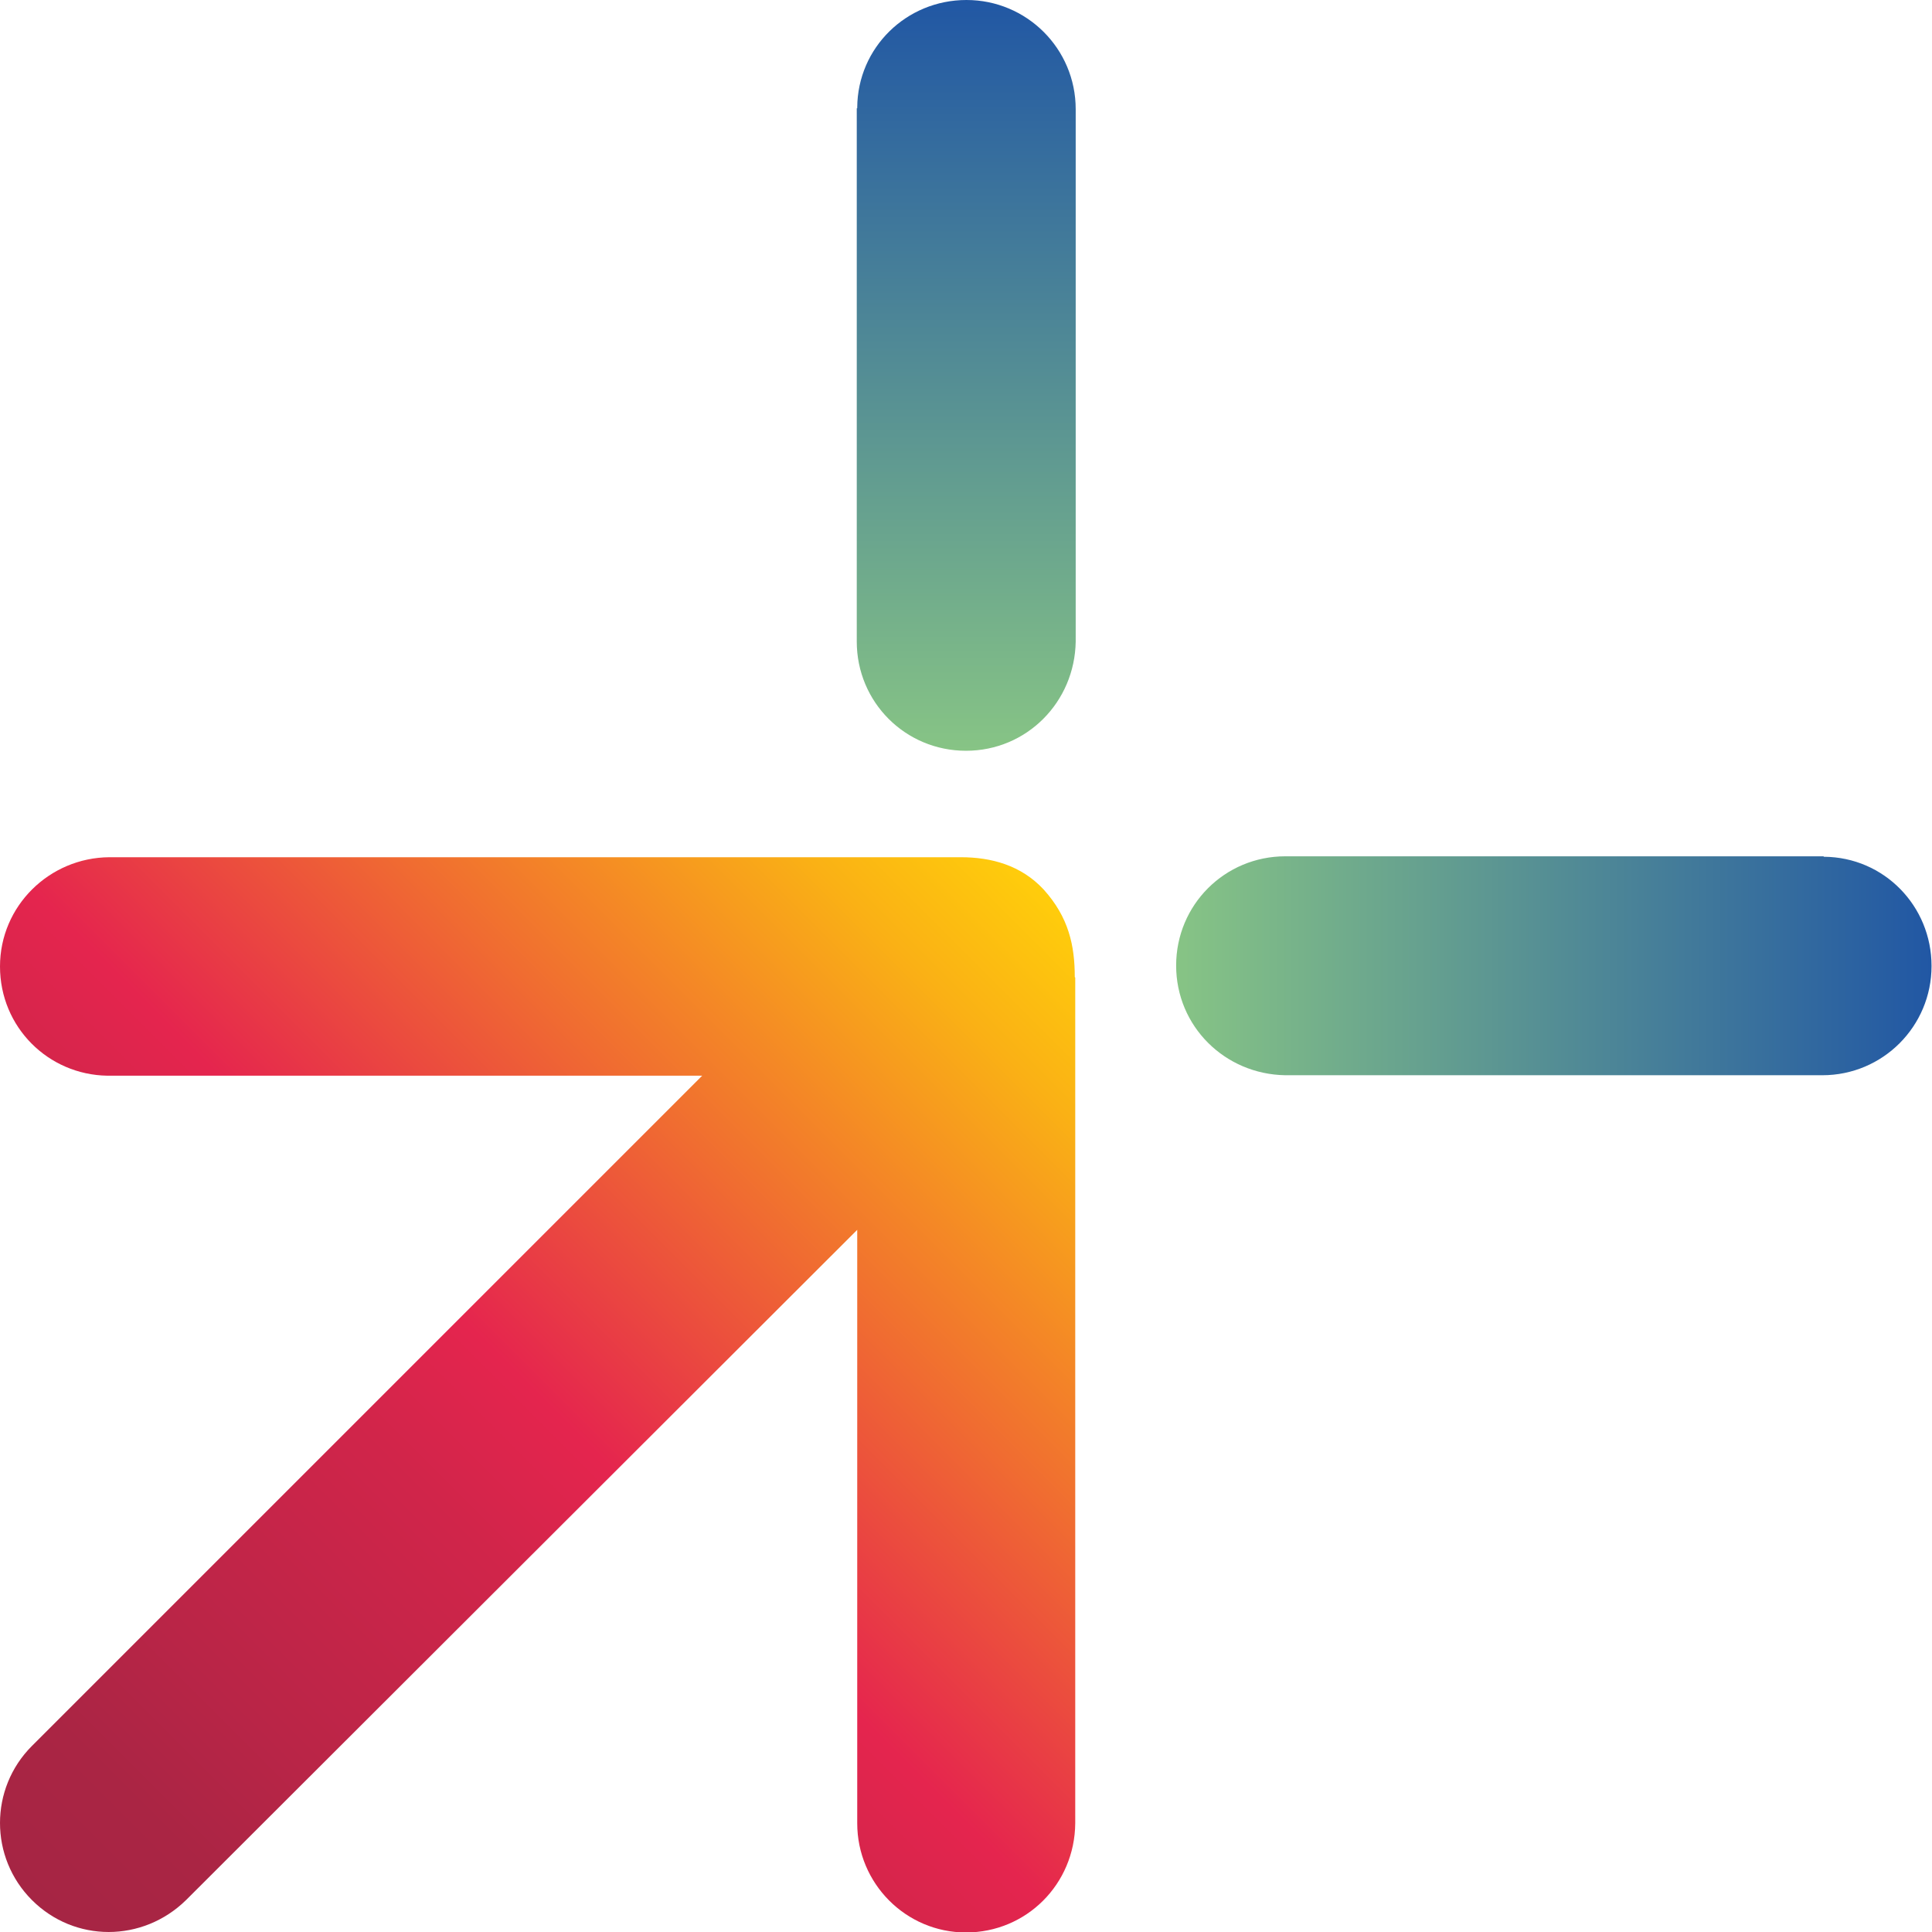
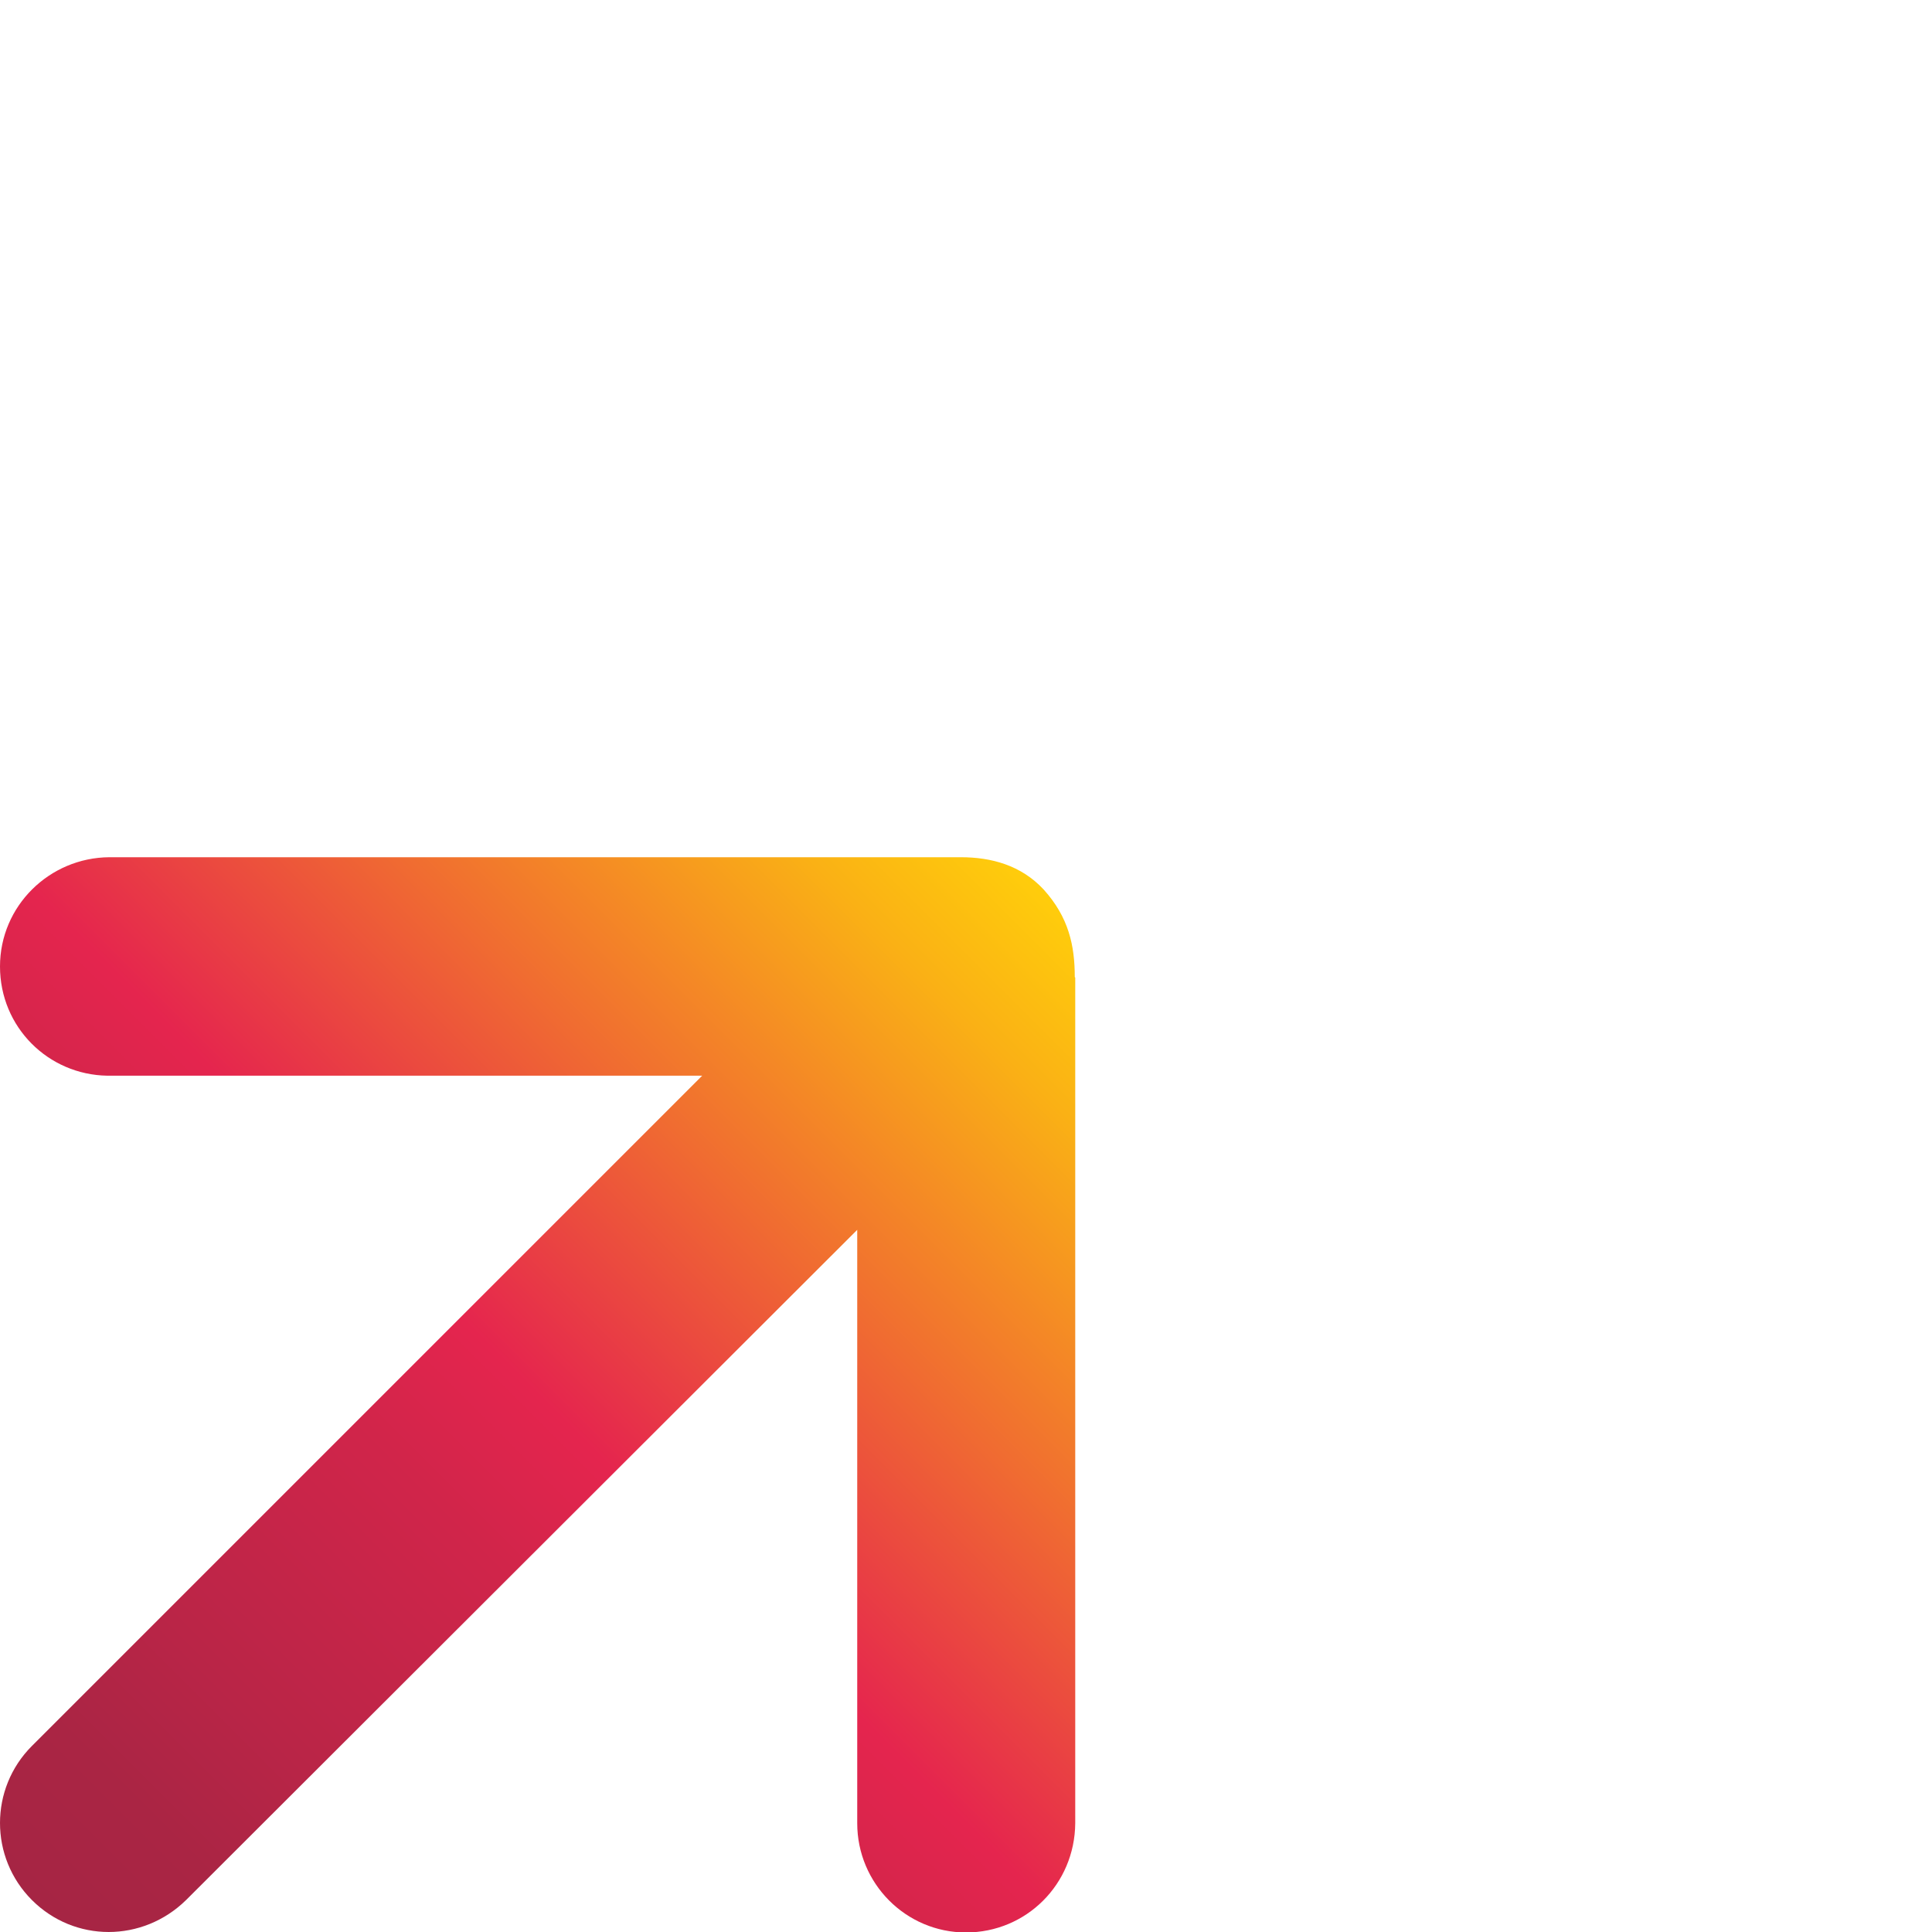
<svg xmlns="http://www.w3.org/2000/svg" id="Calque_3" viewBox="0 0 417.4 417.4">
  <defs>
    <style>      .st0 {        fill: url(#Dégradé_sans_nom_2);      }      .st1 {        fill: url(#Dégradé_sans_nom_3);      }      .st2 {        fill: url(#Dégradé_sans_nom);      }    </style>
    <linearGradient id="Dégradé_sans_nom" data-name="Dégradé sans nom" x1="26.3" y1="-988.4" x2="26.3" y2="-826.2" gradientTransform="translate(182.4 988.4)" gradientUnits="userSpaceOnUse">
      <stop offset="0" stop-color="#2157a4" />
      <stop offset="1" stop-color="#87c485" />
    </linearGradient>
    <linearGradient id="Dégradé_sans_nom_2" data-name="Dégradé sans nom 2" x1="234.9" y1="-779.8" x2="71.8" y2="-779.8" gradientTransform="translate(182.4 988.4)" gradientUnits="userSpaceOnUse">
      <stop offset="0" stop-color="#2157a4" />
      <stop offset="1" stop-color="#87c485" />
    </linearGradient>
    <linearGradient id="Dégradé_sans_nom_3" data-name="Dégradé sans nom 3" x1="-8576.4" y1="3187.6" x2="-8885.3" y2="3187.6" gradientTransform="translate(-3803.5 8729) rotate(135)" gradientUnits="userSpaceOnUse">
      <stop offset="0" stop-color="#a62544" />
      <stop offset=".1" stop-color="#aa2544" />
      <stop offset=".2" stop-color="#b92547" />
      <stop offset=".4" stop-color="#d1254a" />
      <stop offset=".5" stop-color="#e5254e" />
      <stop offset=".7" stop-color="#f06c31" />
      <stop offset=".9" stop-color="#fab115" />
      <stop offset="1" stop-color="#ffcd0b" />
    </linearGradient>
  </defs>
  <g id="Symbole">
-     <path class="st2" d="M185.2,23.2c.1-12.9,10.6-23.2,23.6-23.2s23.6,10.5,23.6,23.6v115c-.2,13.1-10.6,23.6-23.7,23.6s-23.6-10.5-23.6-23.6V23.4h.1c0-.1,0-.1,0-.1Z" />
-     <path class="st0" d="M394.1,185.1c12.9.1,23.2,10.6,23.2,23.6s-10.5,23.6-23.6,23.6h-116c-13.1-.2-23.6-10.6-23.6-23.7s10.5-23.6,23.6-23.6h116.3q0,.1,0,.1Z" />
    <path class="st1" d="M232.2,211.1c0-6.8-1.3-12.9-6.7-18.9-4.9-5.3-11.4-7-17.9-7H23.6C10.7,185.3,0,195.7,0,208.8s10.4,23.4,23.2,23.6h128.5L6.9,377.2c-9.2,9.2-9.2,24.1,0,33.3s23.9,9.2,33.3,0l145-144.8v128.2c0,13,10.5,23.6,23.5,23.6s23.5-10.4,23.6-23.6v-182.7h0Z" />
  </g>
</svg>